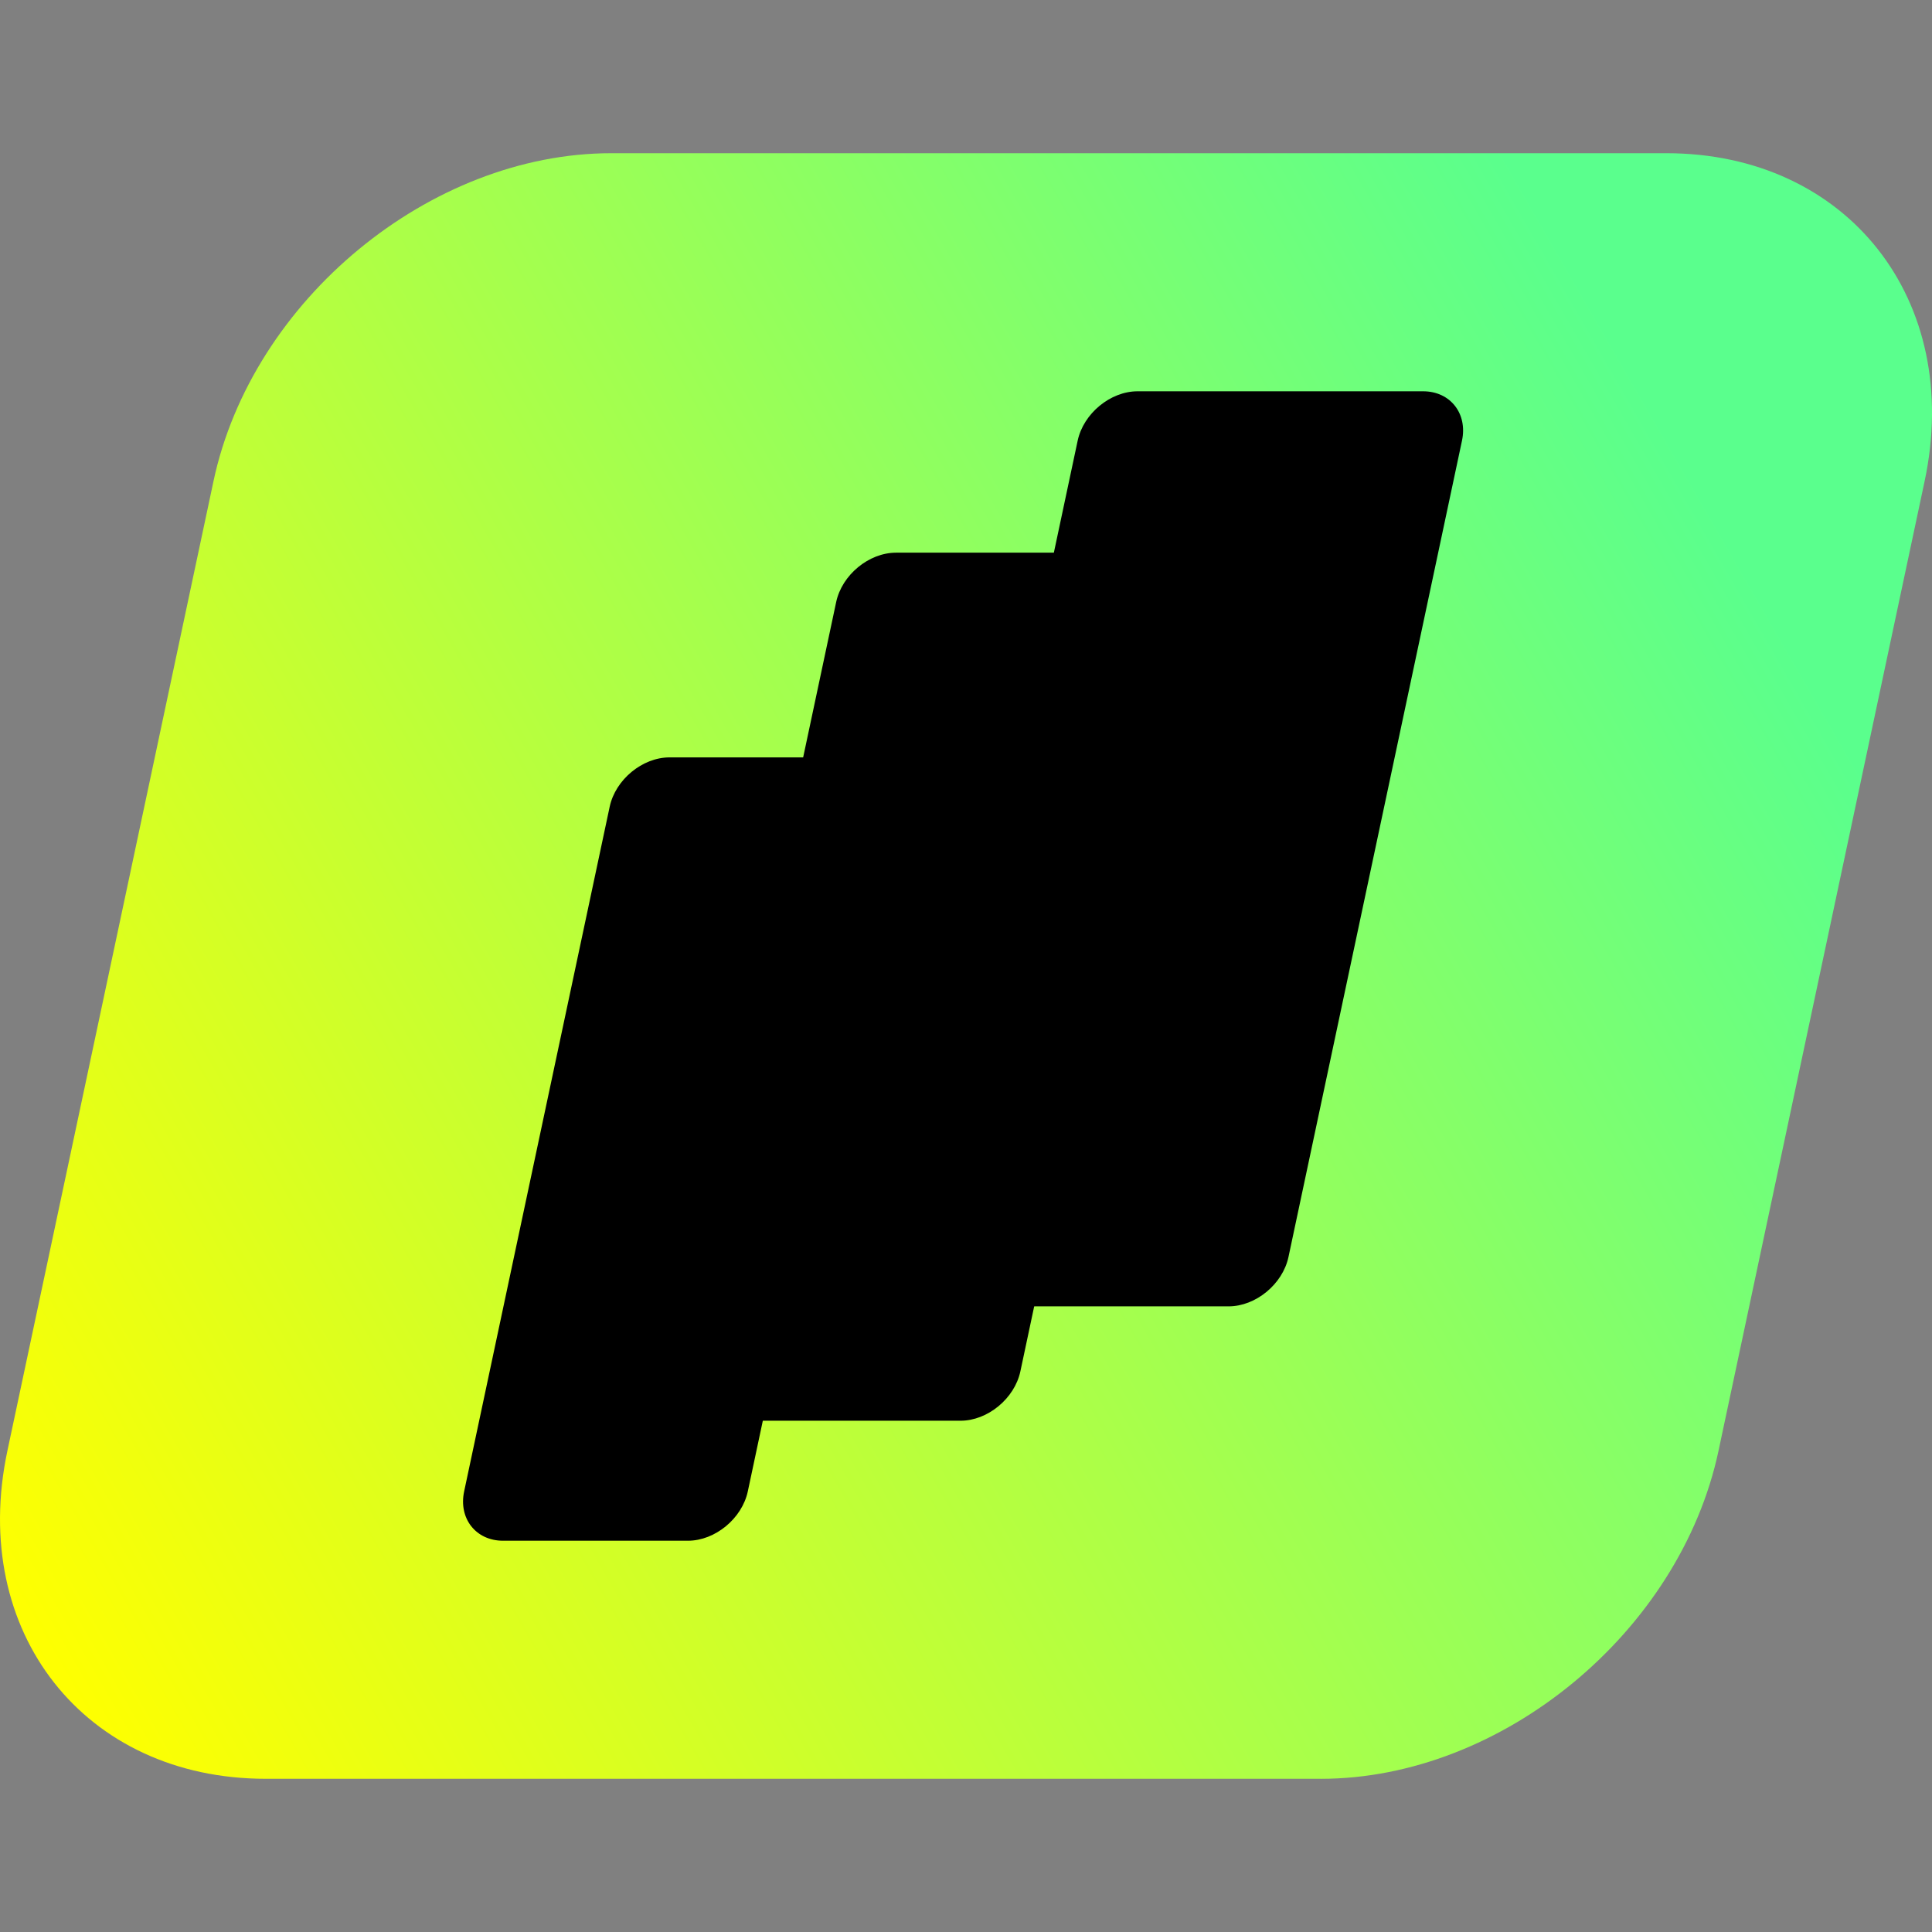
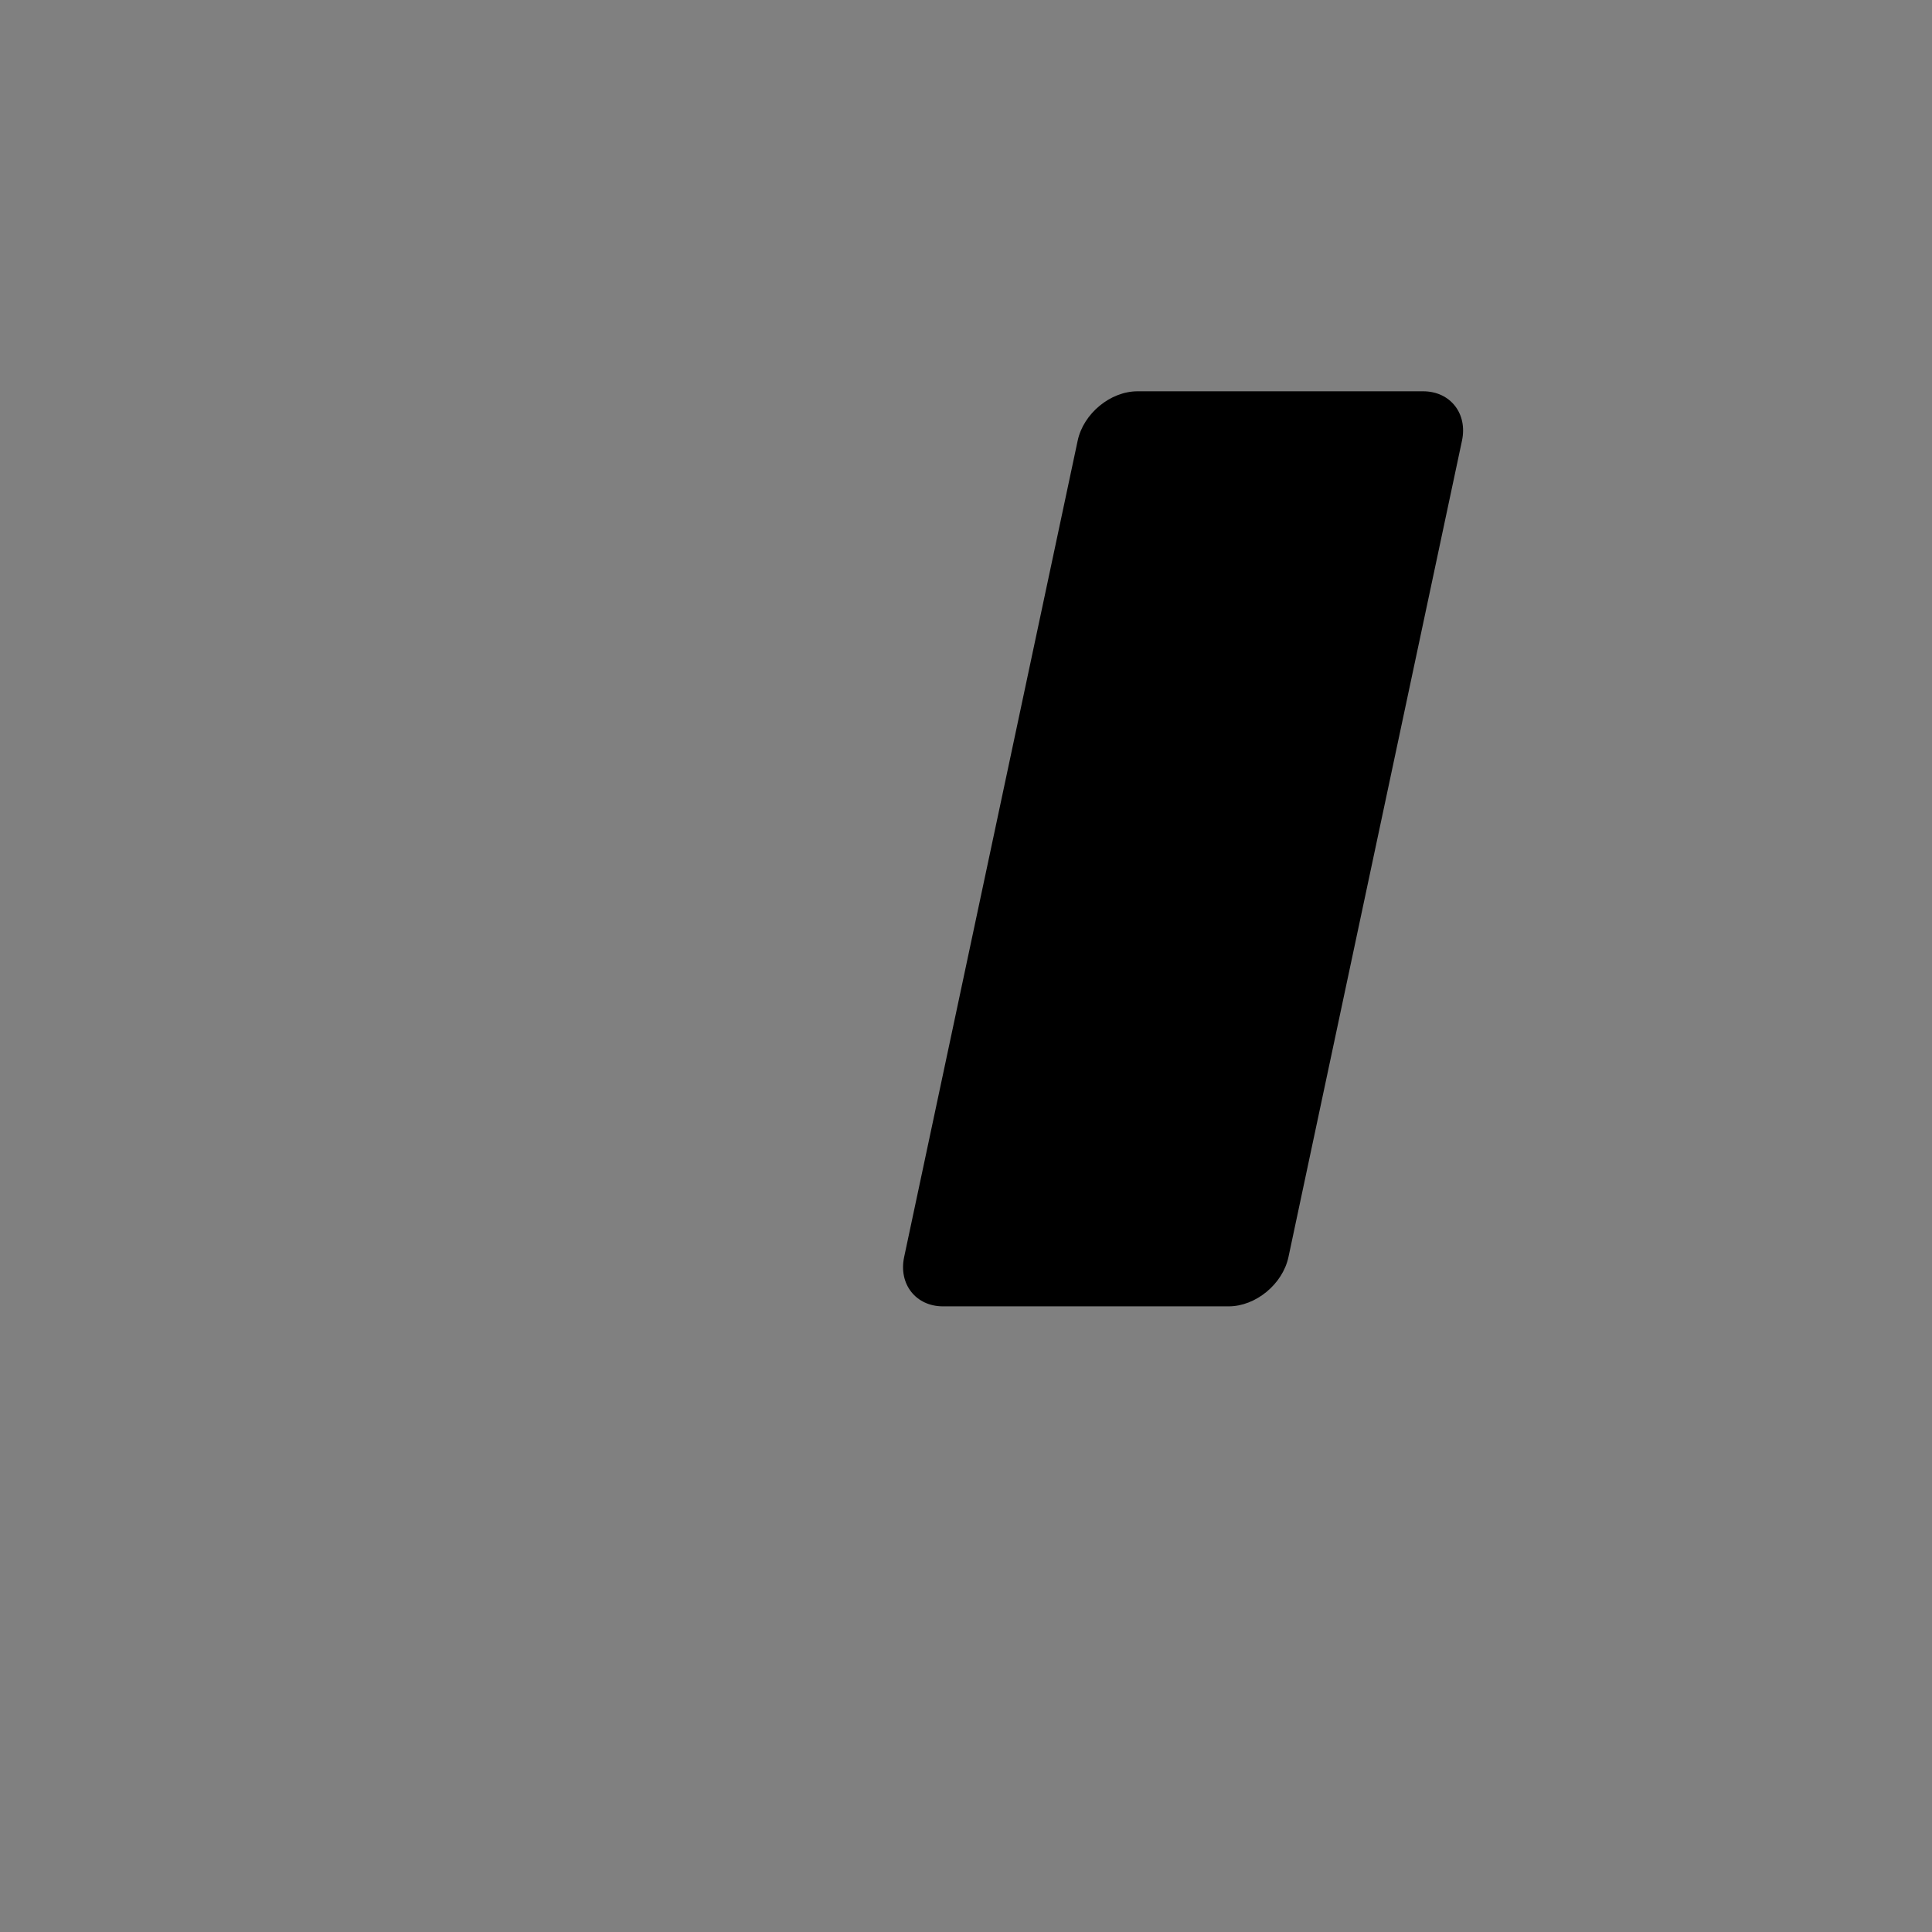
<svg xmlns="http://www.w3.org/2000/svg" id="Layer_38" viewBox="0 0 900 900">
  <rect x="0" y="0" width="900" height="900" fill="#808080" stroke="none" />
  <defs>
    <style>.cls-1{fill:url(#linear-gradient);}.cls-1,.cls-2{stroke-width:0px;}</style>
    <linearGradient id="linear-gradient" x1="-14.15" y1="717.98" x2="914.15" y2="182.02" gradientUnits="userSpaceOnUse">
      <stop offset="0" stop-color="#ff0" />
      <stop offset=".88" stop-color="#5aff8d" />
    </linearGradient>
  </defs>
-   <path class="cls-1" d="M615.27,828.63H123.77c-84.39,0-138.26-68.41-120.32-152.8L99.45,224.17c17.94-84.39,100.89-152.8,185.28-152.8h491.51c84.39,0,138.26,68.41,120.32,152.8l-96.01,451.67c-17.94,84.39-100.89,152.8-185.28,152.8Z" />
  <path class="cls-2" d="M572.33,608.55h-133.03c-12.65,0-20.8-10.35-18.11-23l80.83-380.27c2.69-12.65,15.24-23,27.89-23h133.03c12.65,0,20.8,10.35,18.11,23l-80.83,380.27c-2.69,12.65-15.24,23-27.89,23Z" />
-   <path class="cls-2" d="M447.44,661.83h-115.98c-12.65,0-20.8-10.35-18.11-23l76.17-358.37c2.69-12.65,15.24-23,27.89-23h115.98c12.65,0,20.8,10.35,18.11,23l-76.17,358.37c-2.69,12.65-15.24,23-27.89,23Z" />
-   <path class="cls-2" d="M320.47,717.73h-86.14c-12.65,0-20.8-10.35-18.11-23l67.79-318.91c2.69-12.65,15.24-23,27.89-23h86.14c12.65,0,20.8,10.35,18.11,23l-67.79,318.91c-2.69,12.65-15.24,23-27.89,23Z" />
</svg>